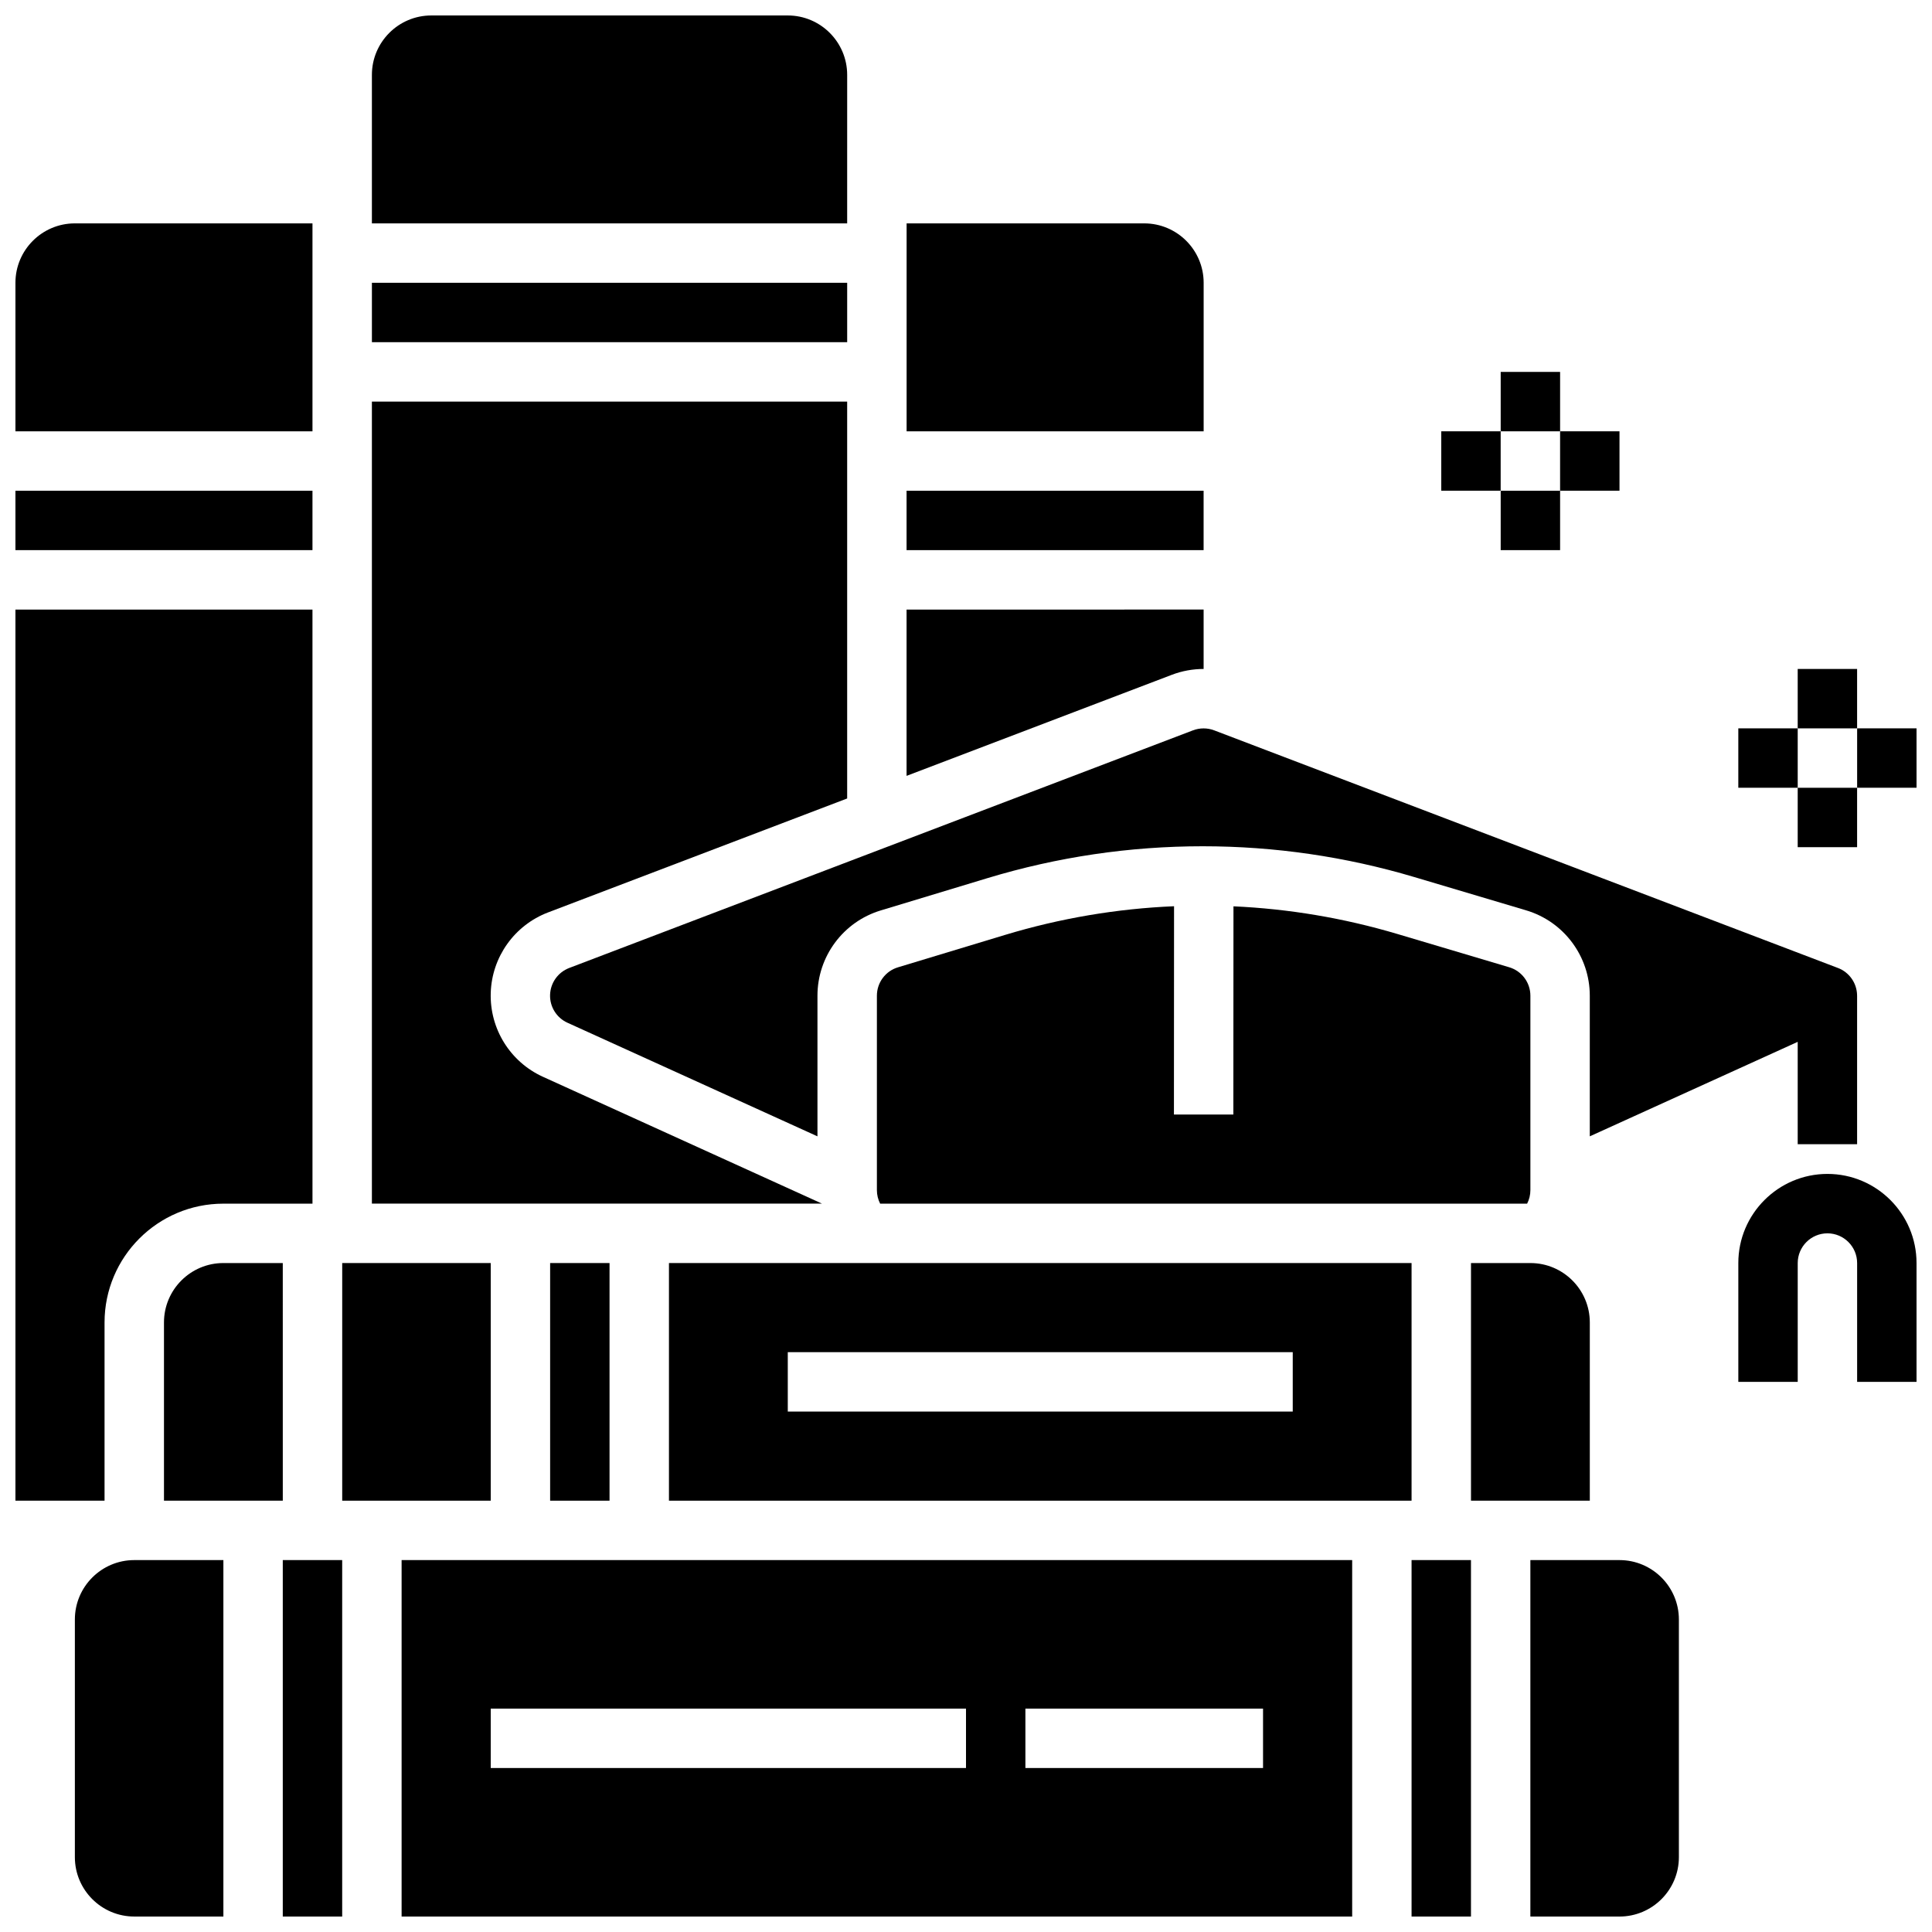
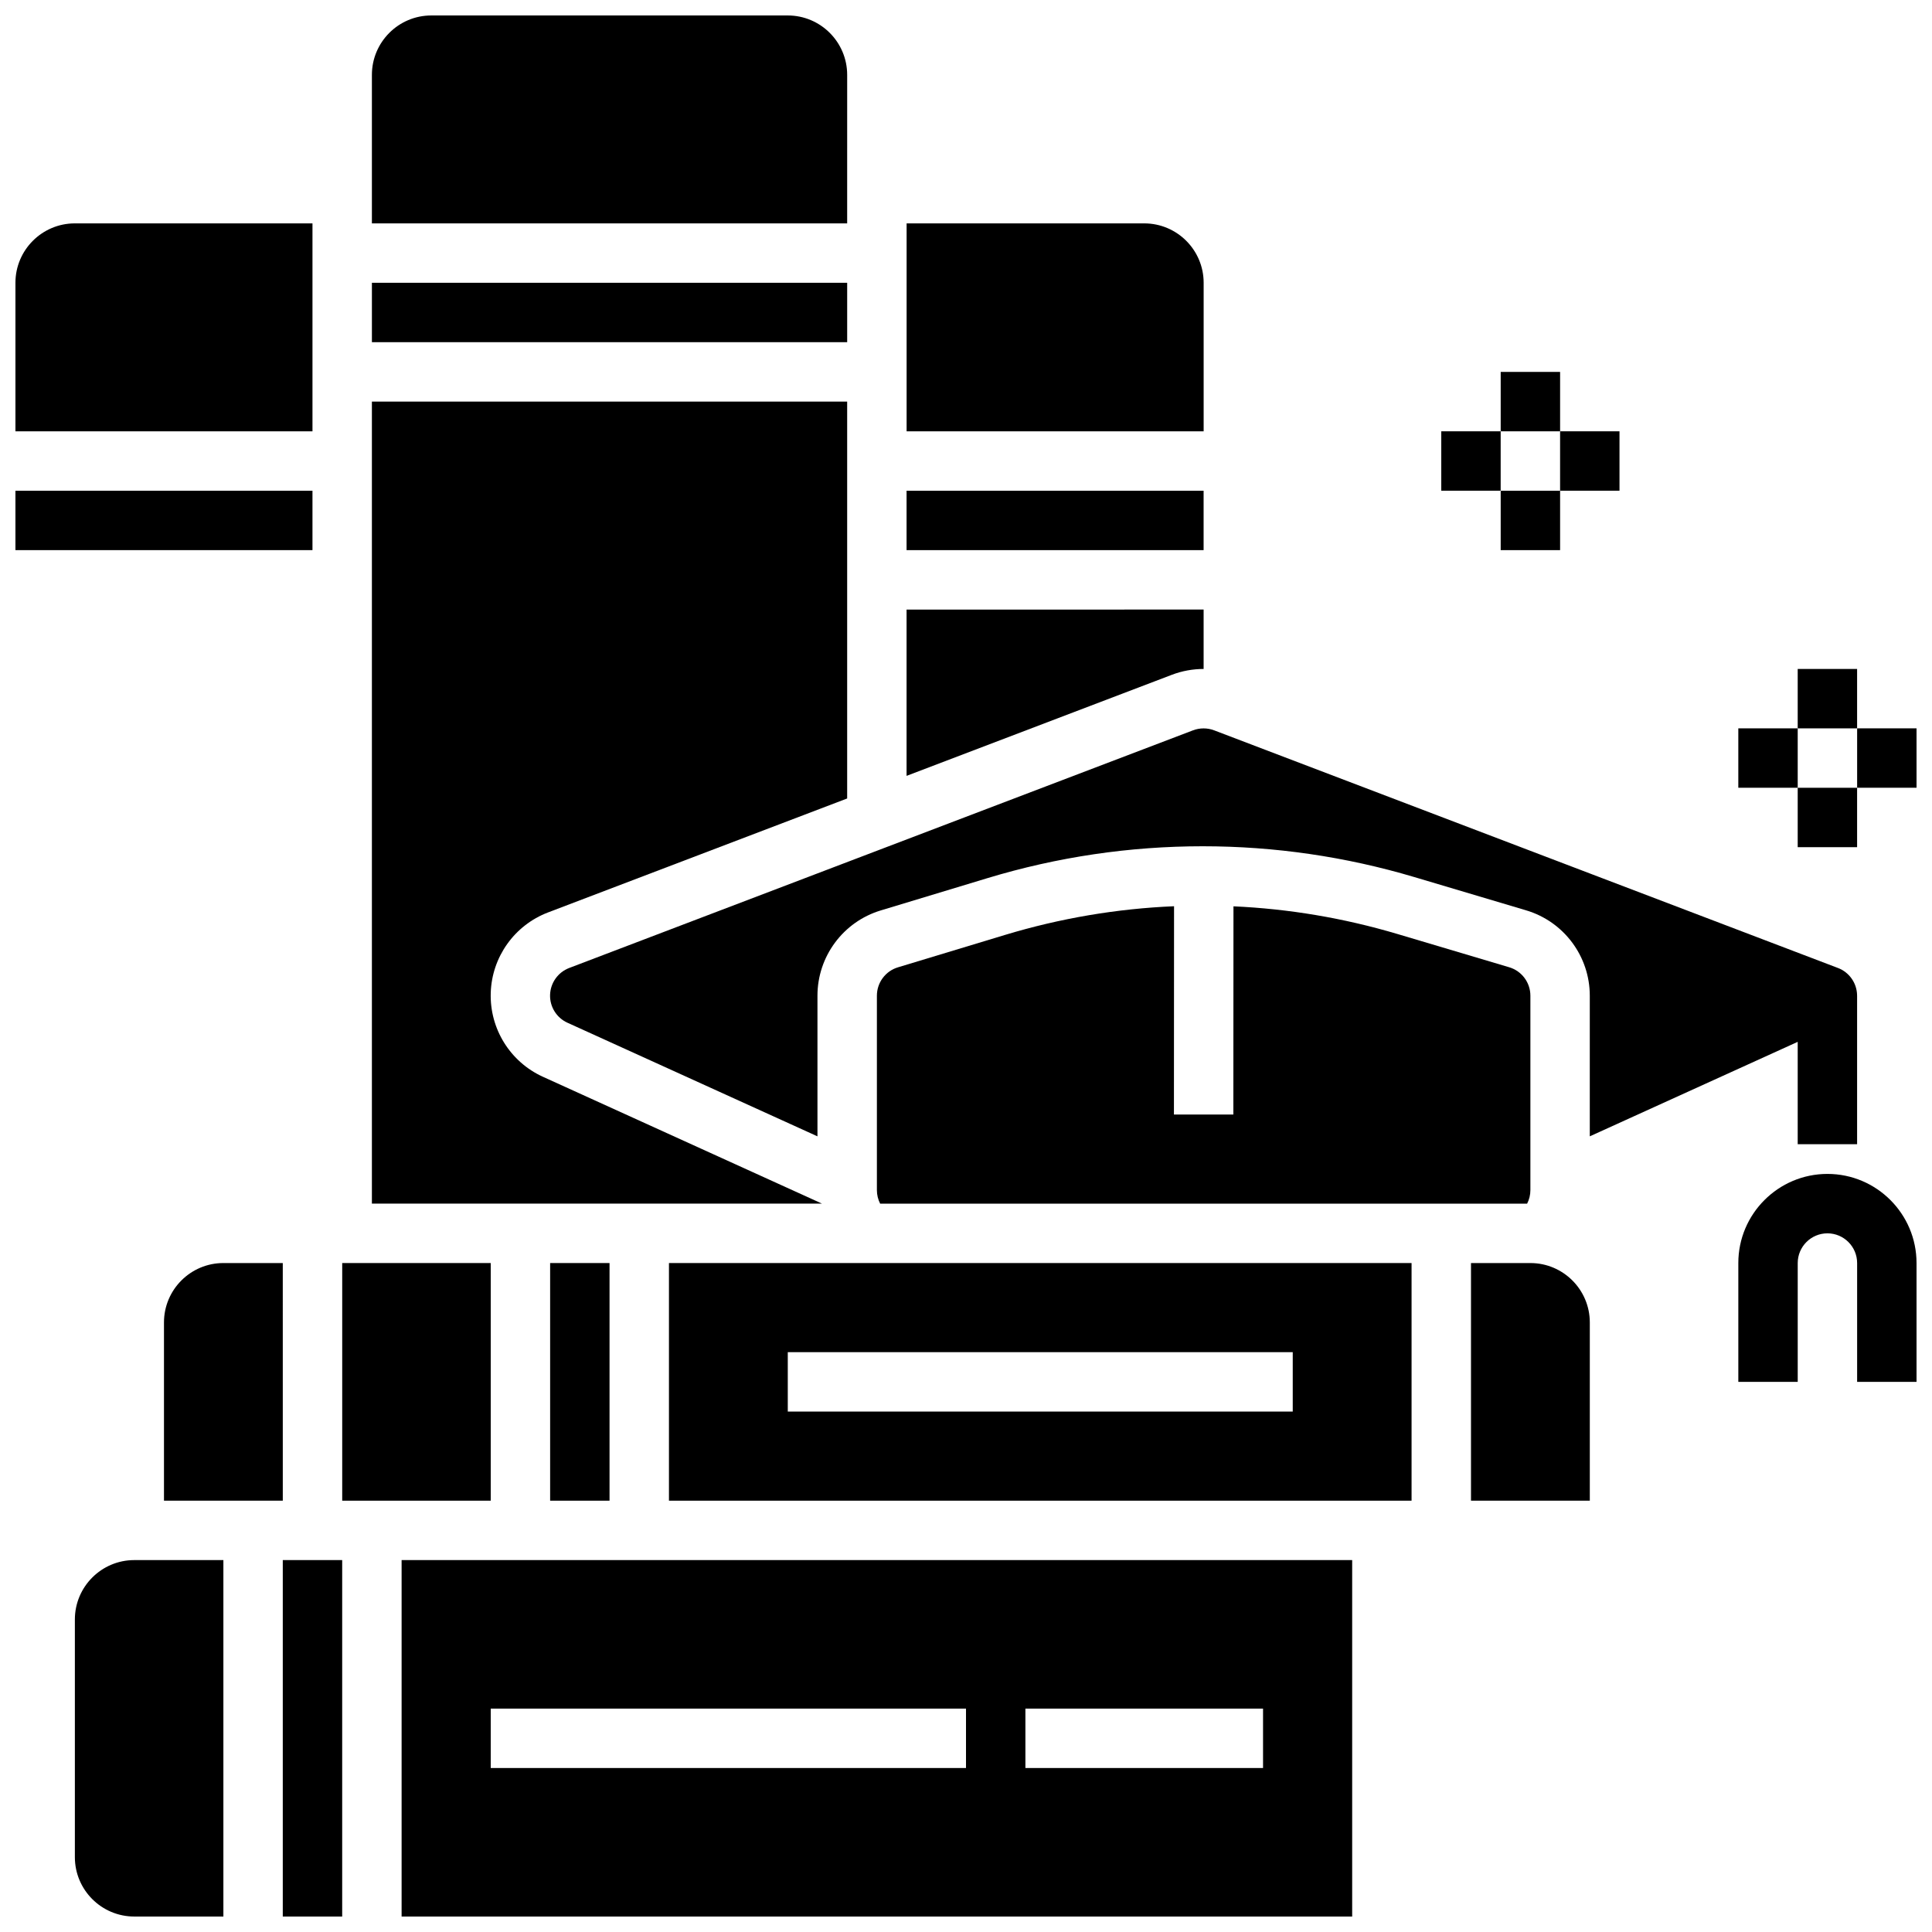
<svg xmlns="http://www.w3.org/2000/svg" width="800px" height="800px" version="1.1" viewBox="144 144 512 512">
  <defs>
    <clipPath id="k">
-       <path d="m518 557h16v94.902h-16z" />
-     </clipPath>
+       </clipPath>
    <clipPath id="h">
      <path d="m218 557h17v94.902h-17z" />
    </clipPath>
    <clipPath id="g">
-       <path d="m549 557h40v94.902h-40z" />
-     </clipPath>
+       </clipPath>
    <clipPath id="f">
      <path d="m163 557h41v94.902h-41z" />
    </clipPath>
    <clipPath id="e">
      <path d="m250 557h253v94.902h-253z" />
    </clipPath>
    <clipPath id="d">
      <path d="m148.09 274h78.906v16h-78.906z" />
    </clipPath>
    <clipPath id="c">
      <path d="m148.09 203h78.906v56h-78.906z" />
    </clipPath>
    <clipPath id="b">
-       <path d="m148.09 305h78.906v237h-78.906z" />
-     </clipPath>
+       </clipPath>
    <clipPath id="a">
      <path d="m242 148.09h127v55.906h-127z" />
    </clipPath>
    <clipPath id="j">
      <path d="m604 455h47.902v56h-47.902z" />
    </clipPath>
    <clipPath id="i">
      <path d="m636 337h15.902v16h-15.902z" />
    </clipPath>
  </defs>
  <g clip-path="url(#k)">
    <path d="m518.08 557.44h15.742v94.465h-15.742z" />
  </g>
  <g clip-path="url(#h)">
    <path d="m218.94 557.44h15.742v94.465h-15.742z" />
  </g>
  <g clip-path="url(#g)">
    <path d="m573.18 557.44h-23.617v94.465h23.617c8.684 0 15.742-7.062 15.742-15.742v-62.977c0-8.684-7.059-15.746-15.742-15.746z" />
  </g>
  <g clip-path="url(#f)">
    <path d="m203.2 557.44h-23.617c-8.684 0-15.742 7.062-15.742 15.742v62.977c0 8.684 7.062 15.742 15.742 15.742h23.617z" />
  </g>
  <g clip-path="url(#e)">
    <path d="m502.34 557.44h-251.91v94.465h251.91zm-102.34 55.105h-125.95v-15.742h125.95zm15.742 0v-15.742h62.977v15.742z" />
  </g>
  <g clip-path="url(#d)">
    <path d="m148.09 274.05h78.719v15.742h-78.719z" />
  </g>
  <g clip-path="url(#c)">
    <path d="m226.81 258.3v-55.102h-62.977c-8.68 0-15.742 7.059-15.742 15.742v39.359z" />
  </g>
  <g clip-path="url(#b)">
    <path d="m148.09 305.54v236.16h23.617v-47.23c0-17.367 14.121-31.488 31.488-31.488h23.617l-0.004-157.44z" />
  </g>
  <g clip-path="url(#a)">
    <path d="m368.51 163.84c0-8.684-7.062-15.742-15.742-15.742h-94.469c-8.684 0-15.742 7.062-15.742 15.742v39.359h125.95z" />
  </g>
  <path d="m289.25 385.8 79.258-30.195v-105.18h-125.95v212.54h119.26l-73.934-33.605c-8.676-3.945-14.129-12.715-13.832-22.238 0.297-9.523 6.297-17.93 15.199-21.324z" />
  <path d="m242.56 218.94h125.95v15.742h-125.95z" />
  <path d="m384.25 274.05h78.719v15.742h-78.719z" />
  <path d="m384.25 305.54v44.074l70.312-26.789c2.707-1.031 5.559-1.543 8.41-1.543v-15.742z" />
  <path d="m462.98 258.3v-39.359c0-8.684-7.062-15.742-15.742-15.742h-62.977v55.105z" />
  <path d="m620.41 420.1v27.133h15.742v-39.359h-0.008v-0.242c-0.102-3.172-2.102-5.984-5.07-7.109l-165.31-62.977c-1.801-0.684-3.793-0.684-5.606 0l-165.31 62.977c-2.969 1.133-4.969 3.938-5.07 7.109-0.102 3.172 1.715 6.094 4.613 7.406l66.246 30.102v-37.266c0-10.406 6.816-19.594 16.773-22.602l28.332-8.574c18.492-5.598 37.668-8.43 56.984-8.43 19.012 0 37.895 2.746 56.121 8.172l29.574 8.801c10.023 2.977 16.891 12.188 16.891 22.633v37.266z" />
  <g clip-path="url(#j)">
    <path d="m628.29 455.1c-13.02 0-23.617 10.598-23.617 23.617v31.488h15.742v-31.488c0-4.336 3.535-7.871 7.871-7.871 4.336 0 7.871 3.535 7.871 7.871v31.488h15.742v-31.488c0.004-13.02-10.59-23.617-23.609-23.617z" />
  </g>
  <path d="m620.41 321.28h15.742v15.742h-15.742z" />
  <path d="m620.41 352.77h15.742v15.742h-15.742z" />
  <path d="m604.67 337.02h15.742v15.742h-15.742z" />
  <g clip-path="url(#i)">
    <path d="m636.16 337.02h15.742v15.742h-15.742z" />
  </g>
  <path d="m541.7 242.56h15.742v15.742h-15.742z" />
  <path d="m541.7 274.05h15.742v15.742h-15.742z" />
  <path d="m525.95 258.3h15.742v15.742h-15.742z" />
  <path d="m557.44 258.3h15.742v15.742h-15.742z" />
  <path d="m289.79 478.72h15.742v62.977h-15.742z" />
  <path d="m321.28 478.72v62.977h196.8v-62.977zm165.31 39.359h-133.82v-15.742h133.82z" />
  <path d="m234.69 478.72h39.359v62.977h-39.359z" />
  <path d="m218.94 478.72h-15.742c-8.684 0-15.742 7.062-15.742 15.742v47.23h31.488z" />
  <path d="m549.57 478.72h-15.742v62.977h31.488v-47.23c0-8.684-7.062-15.746-15.746-15.746z" />
  <path d="m543.94 400.33-29.574-8.801c-14.258-4.242-28.844-6.684-43.484-7.344l-0.031 55.176h-15.746l0.031-55.199c-15.098 0.637-30.148 3.172-44.832 7.613l-28.332 8.574c-3.312 0.988-5.586 4.051-5.586 7.523v51.523c0 1.273 0.309 2.496 0.859 3.582h171.46c0.559-1.09 0.863-2.309 0.863-3.582v-51.523c0-3.481-2.289-6.559-5.629-7.543z" />
</svg>